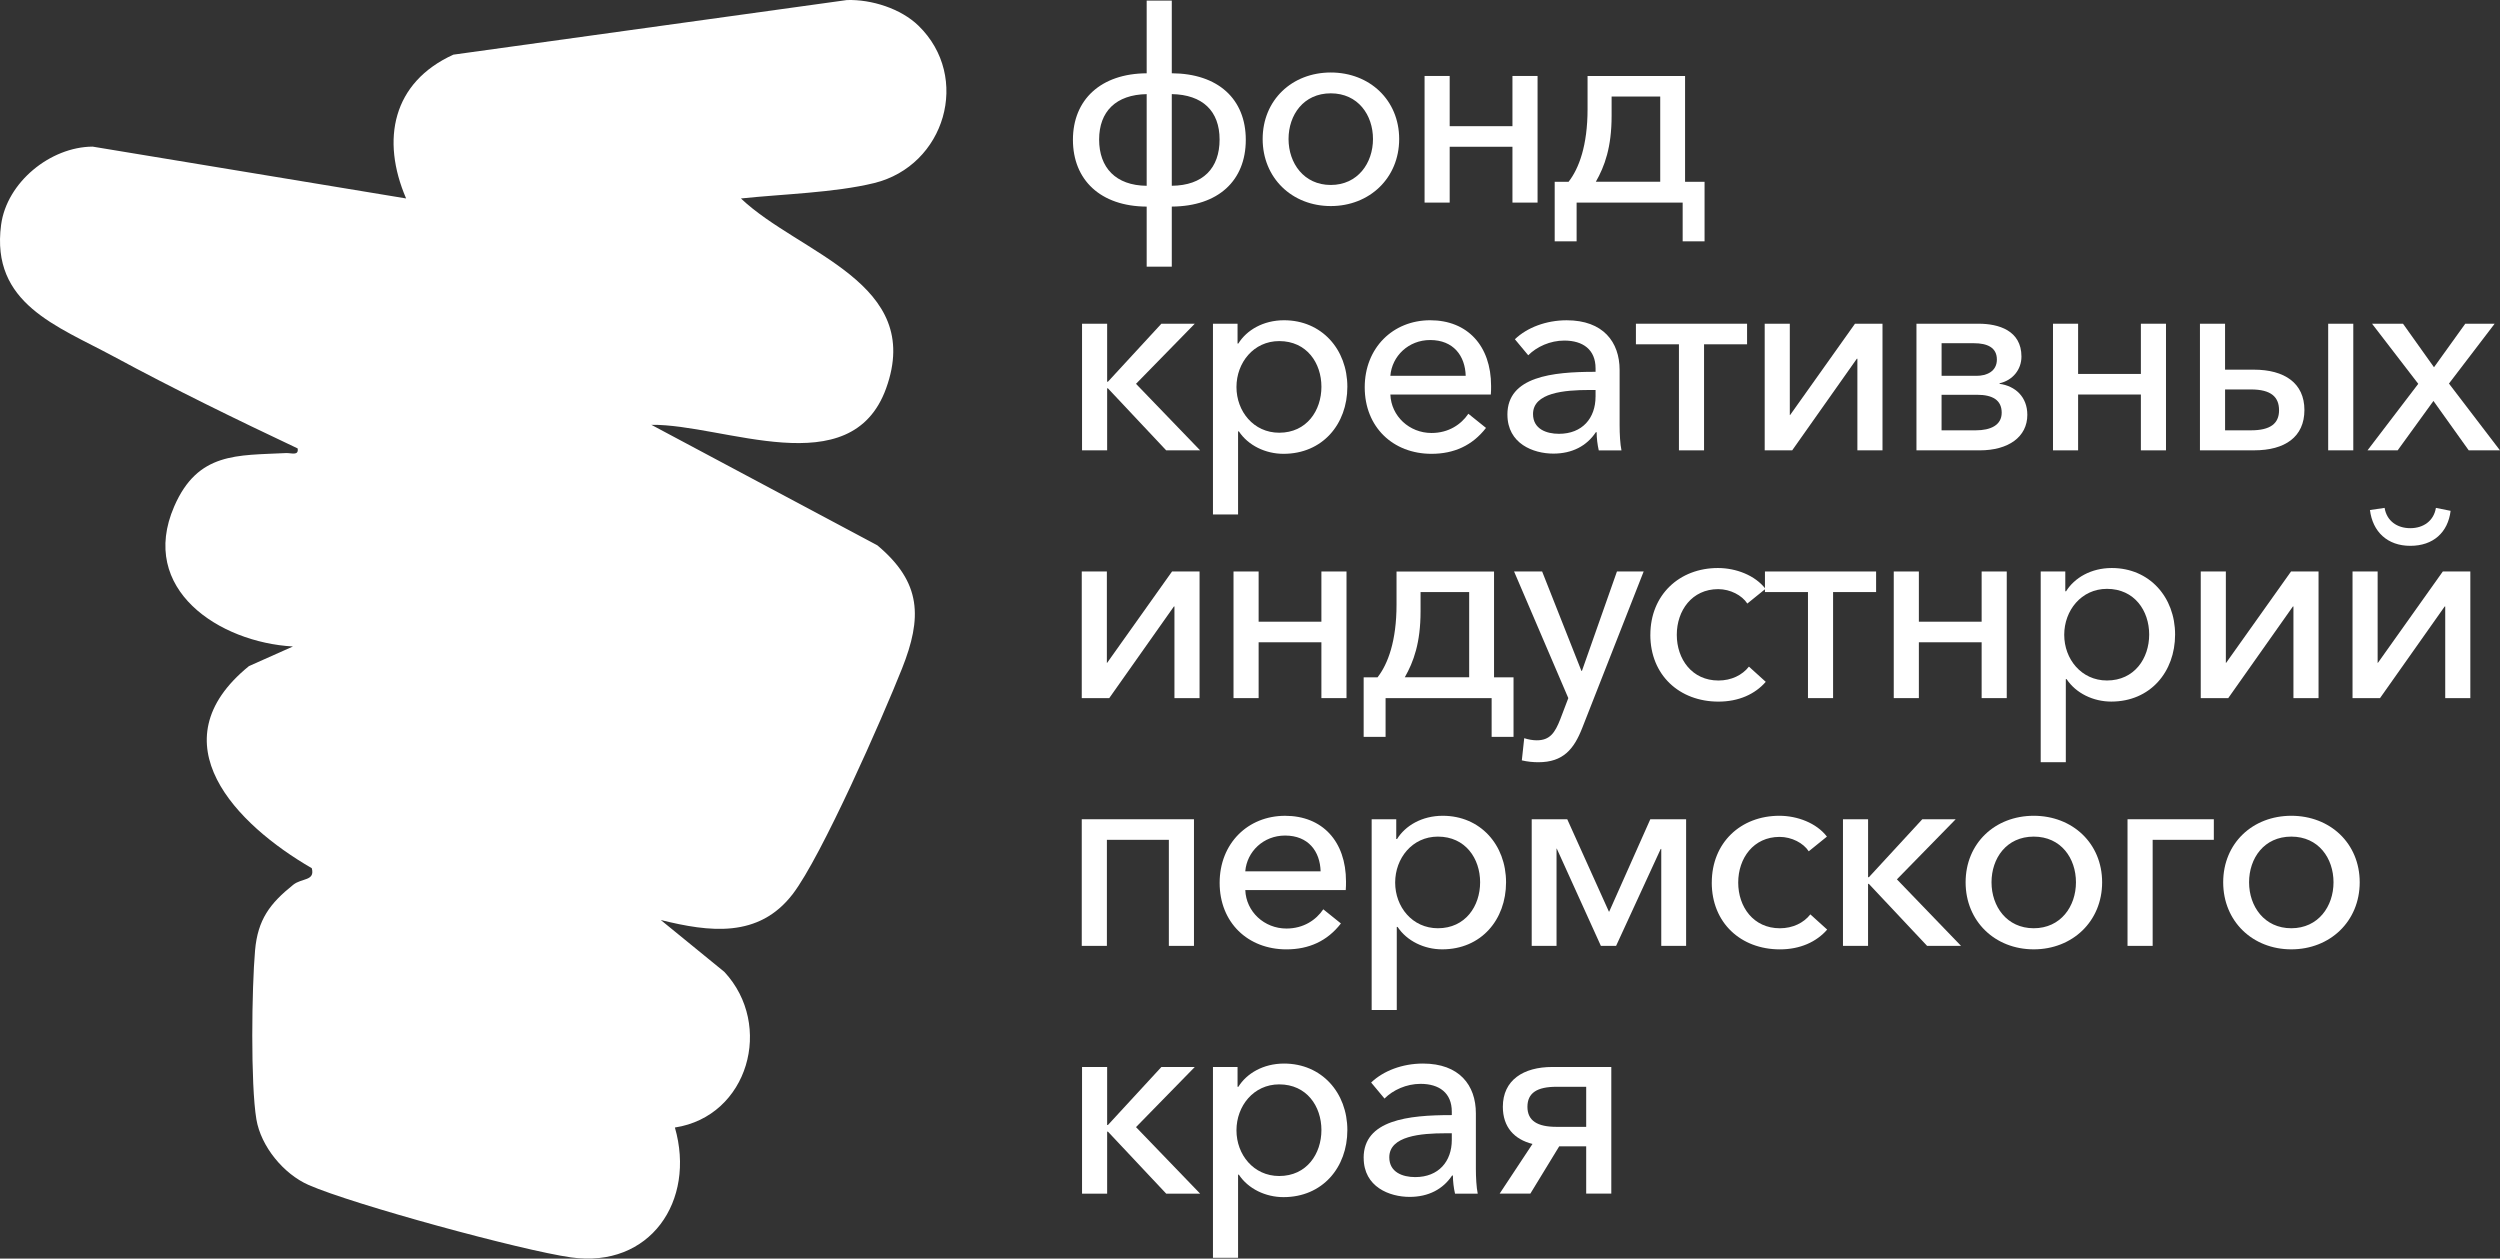
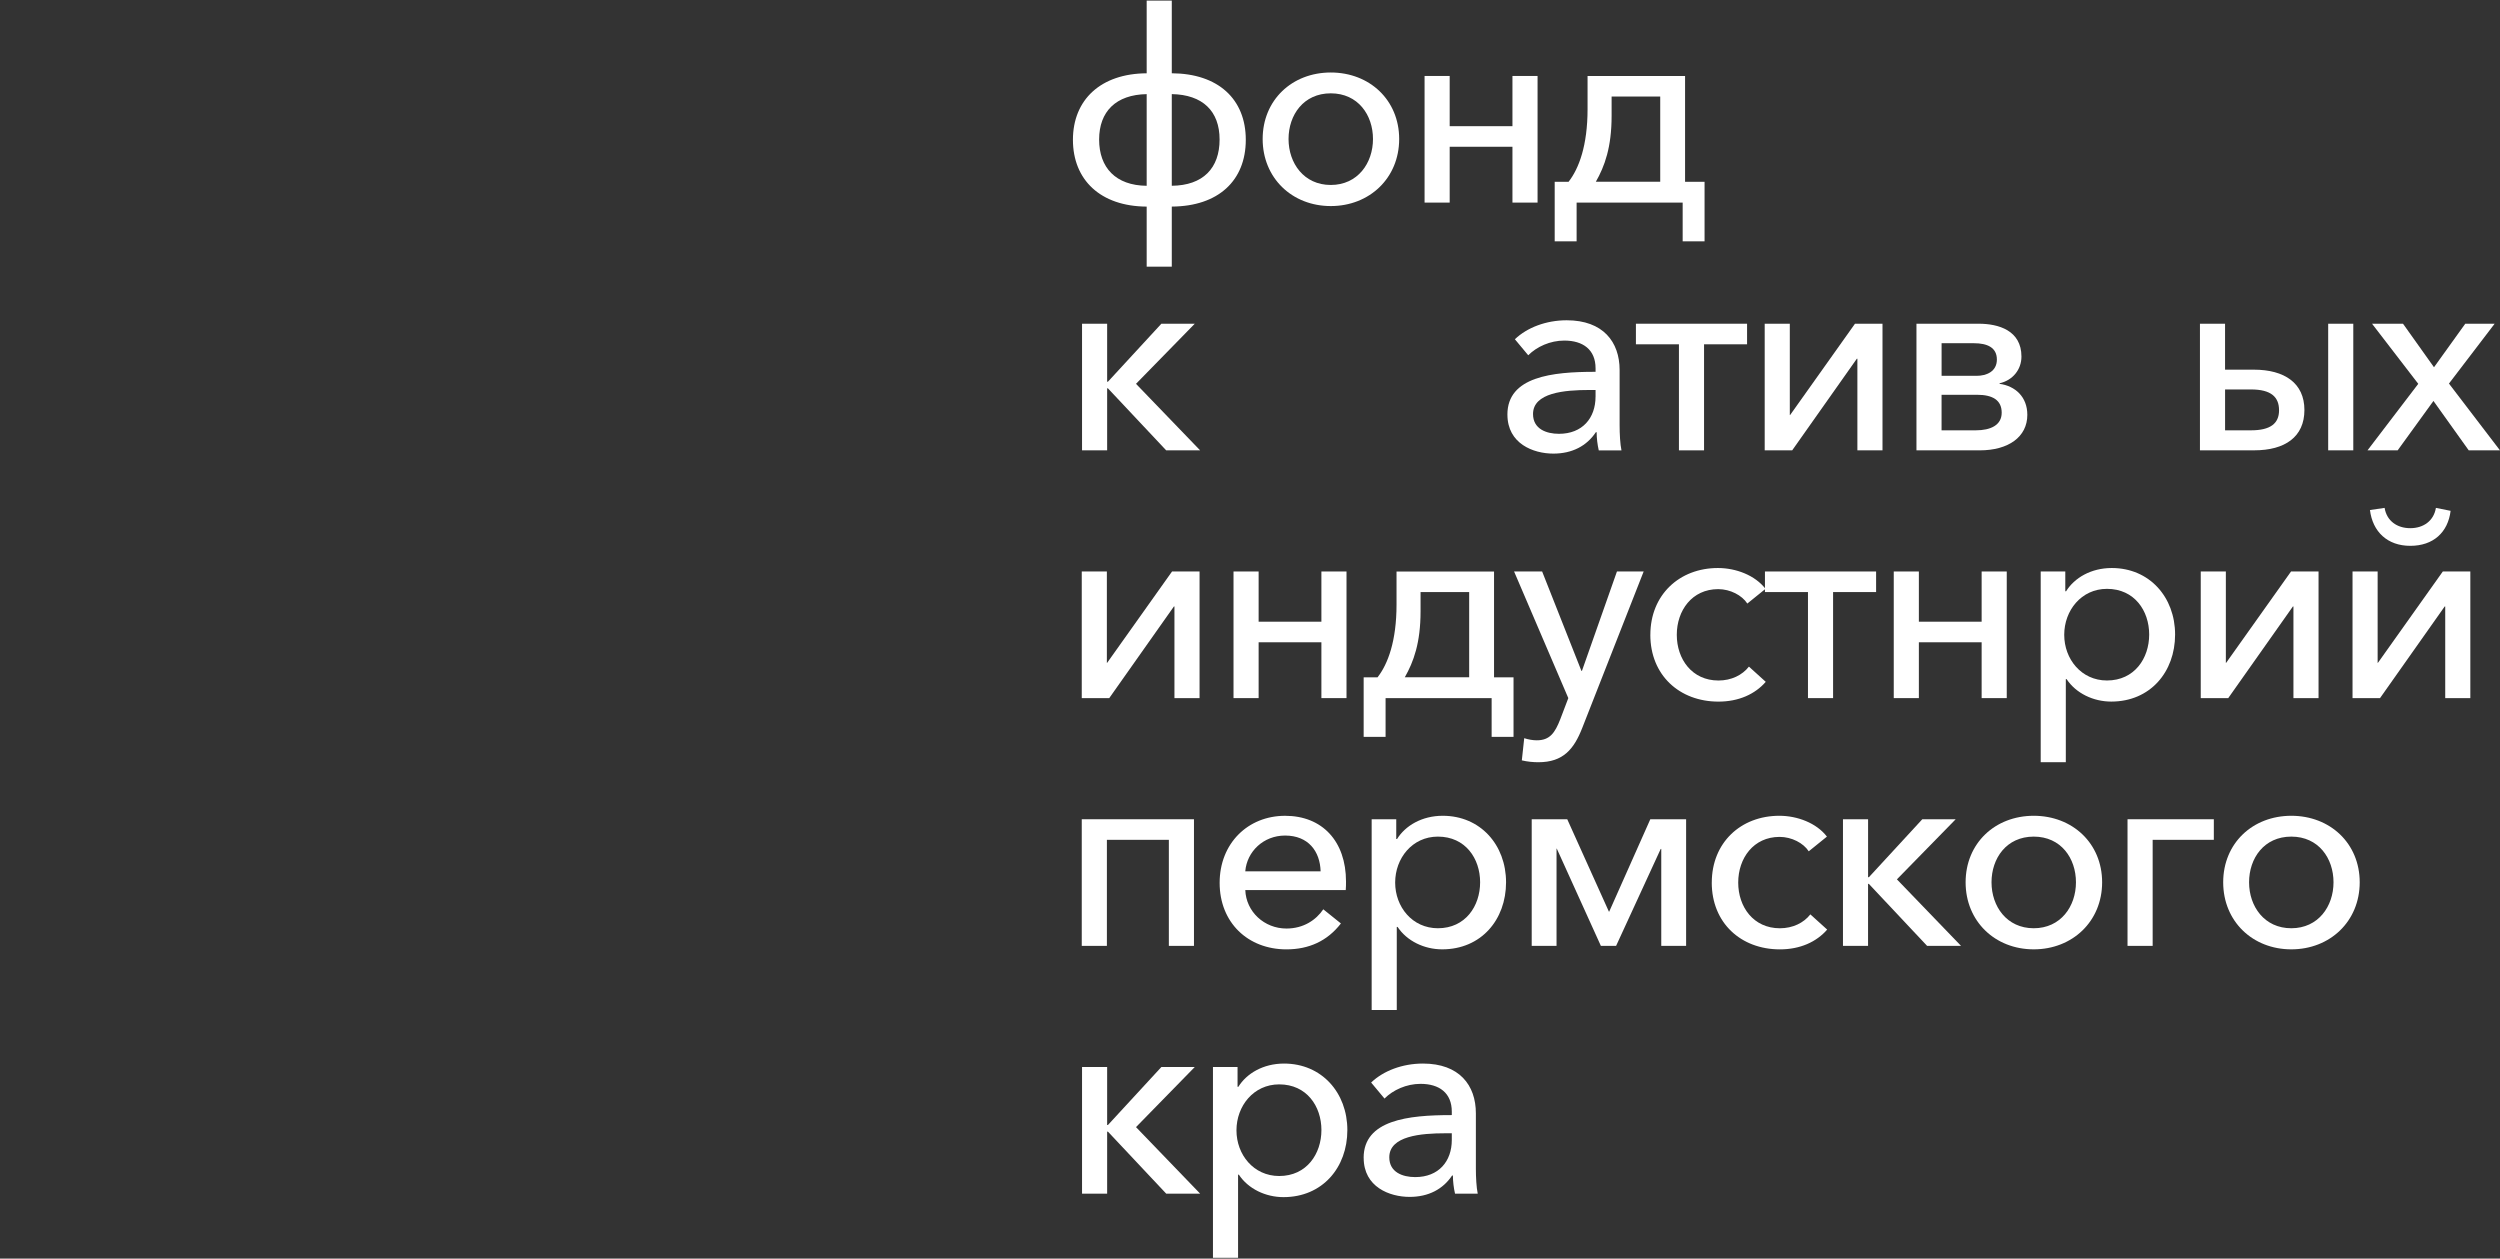
<svg xmlns="http://www.w3.org/2000/svg" id="_Слой_2" data-name="Слой 2" viewBox="0 0 1059.39 533.35">
  <rect x="0" y="0" width="1059.39" height="533.35" fill="#333333" stroke="none" />
  <defs>
    <style> .cls-1 { fill: #fff; } </style>
  </defs>
  <g id="_Слой_1-2" data-name="Слой 1">
    <g id="_Слой_1-3" data-name="Слой 1">
-       <path class="cls-1" d="M389.18,10.86c22.45,21.8,11.32,59.36-18.77,66.72-16.74,4.1-39.01,4.67-56.44,6.52,24.88,23.59,77.75,35.6,61.52,80.49-14.83,41-68.84,15.02-99.47,15.43l95.77,51.07c18.83,15.8,18.99,30.69,10.46,52.18-8.27,20.85-34.1,79.62-46.31,95.57-14.43,18.85-35.35,16.12-55.93,11.02l26.94,21.98c21.02,22.58,10.15,61.19-20.96,65.95,8.93,31.09-10.49,59.78-44.06,55.03-20.89-2.95-92.22-22.38-111.17-30.69-10.59-4.65-20.2-16.33-22.12-27.83-2.49-14.87-1.95-55.73-.56-71.55,1.15-13.09,6.28-19.89,16.17-27.82,3.67-2.94,9.33-1.52,7.87-7.03-31.98-18.46-66.34-53.33-26.62-85.64l18.64-8.31c-31.22-1.75-65.57-24.21-50.32-59.35,10.03-23.11,26.69-21.56,47.36-22.61,2.25-.11,5.48,1.3,4.95-1.97-26.16-12.35-52.5-25.2-77.95-38.95C24.22,138.12-3.99,128.71.47,95.25c2.4-18,20.86-33.01,38.78-33.12l132.84,21.96c-10.72-24.91-5.78-49.19,20.02-60.93L358.9.02c10.44-.33,22.85,3.63,30.28,10.84Z" />
      <g>
        <path class="cls-1" d="M485.91,113.02v-25.47c-19.59-.11-31.25-11.32-31.25-28.3s11.77-28.08,31.25-28.19V.26h10.64v30.79c19.59.11,31.36,10.87,31.36,28.19s-11.66,28.19-31.36,28.3v25.47h-10.64ZM485.91,39.89c-13.02.23-20.15,7.36-20.15,19.25s7.02,19.47,20.15,19.59v-38.83ZM496.55,78.72c13.24-.11,20.26-7.47,20.26-19.59s-7.25-19.02-20.26-19.25v38.83Z" />
        <path class="cls-1" d="M535.06,58.91c0-16.53,12.45-28.19,28.87-28.19s28.98,11.66,28.98,28.19-12.56,28.41-28.98,28.41-28.87-11.89-28.87-28.41ZM581.81,58.91c0-10.19-6.34-19.36-17.89-19.36s-17.89,9.17-17.89,19.36,6.45,19.47,17.89,19.47,17.89-9.28,17.89-19.47Z" />
        <path class="cls-1" d="M603.67,85.85v-53.66h10.64v21.28h26.6v-21.28h10.64v53.66h-10.64v-23.66h-26.6v23.66h-10.64Z" />
        <path class="cls-1" d="M658.81,102.27v-25.24h5.89c4.41-5.66,8.04-15.4,8.04-30.79v-14.04h41.32v44.83h8.26v25.24h-9.28v-16.41h-44.94v16.41h-9.28ZM703.53,77.02v-36.11h-20.6v8.15c0,13.36-2.94,21.4-6.68,27.96h27.28Z" />
        <path class="cls-1" d="M458.52,190.84v-53.66h10.64v24.57h.34l22.64-24.57h14.15l-24.9,25.47,27.17,28.19h-14.38l-24.68-26.27h-.34v26.27h-10.64Z" />
-         <path class="cls-1" d="M514,218.01v-80.83h10.42v8.38h.34c3.51-5.66,10.53-9.85,19.36-9.85,15.96,0,26.83,12.34,26.83,28.19s-10.53,28.41-27.06,28.41c-7.59,0-14.94-3.51-18.91-9.51h-.34v35.21h-10.64ZM559.96,163.9c0-10.08-6.23-19.36-17.89-19.36-10.87,0-18.11,9.17-18.11,19.47s7.25,19.36,18.11,19.36c11.66,0,17.89-9.4,17.89-19.47Z" />
-         <path class="cls-1" d="M578.31,164.12c0-16.75,12-28.41,27.74-28.41s25.81,10.75,25.81,27.85c0,1.13,0,2.38-.11,3.62h-42.57c.34,9.17,8.04,16.3,17.43,16.3,7.25,0,12.56-3.62,15.62-8.15l7.47,6c-5.77,7.47-13.58,10.98-23.09,10.98-16.3,0-28.3-11.32-28.3-28.19ZM621.1,159.26c-.23-8.49-5.21-15.17-15.06-15.17-9.17,0-16.19,6.79-16.87,15.17h31.93Z" />
        <path class="cls-1" d="M638.77,175.67c0-16.08,19.02-18.11,37.02-18.11h.34v-1.47c0-7.92-5.32-11.77-13.25-11.77-6,0-11.66,2.6-15.28,6.23l-5.66-6.79c5.21-4.98,13.25-8.04,21.96-8.04,15.4,0,22.42,9.17,22.42,21.06v23.44c0,3.62.23,8.04.79,10.64h-9.62c-.56-2.38-.9-5.21-.9-7.7h-.34c-3.85,5.77-9.96,9.06-18,9.06-8.49,0-19.47-4.19-19.47-16.53ZM676.13,168.09v-2.83h-2.61c-10.53,0-23.89,1.13-23.89,10.19,0,6.34,5.66,8.38,10.98,8.38,9.96,0,15.51-6.68,15.51-15.74Z" />
        <path class="cls-1" d="M711.46,190.84v-44.94h-18.23v-8.72h47.1v8.72h-18.23v44.94h-10.64Z" />
        <path class="cls-1" d="M747.8,190.84v-53.66h10.64v38.72h.11l27.51-38.72h11.66v53.66h-10.64v-38.83h-.23l-27.4,38.83h-11.66Z" />
        <path class="cls-1" d="M812.11,190.84v-53.66h26.38c8.38,0,18.11,2.83,18.11,13.92,0,5.55-3.74,10.08-9.28,11.32v.23c6.68.91,11.77,5.55,11.77,13.13,0,9.4-8.04,15.06-20.15,15.06h-26.83ZM822.76,159.26h14.83c4.19,0,8.6-1.81,8.6-6.91s-4.08-6.91-9.73-6.91h-13.7v13.81ZM822.76,182.35h14.49c6.23,0,10.98-2.15,10.98-7.47s-3.85-7.59-10.42-7.59h-15.06v15.06Z" />
-         <path class="cls-1" d="M869.97,190.84v-53.66h10.64v21.28h26.6v-21.28h10.64v53.66h-10.64v-23.66h-26.6v23.66h-10.64Z" />
        <path class="cls-1" d="M932.24,190.84v-53.66h10.64v19.47h12.23c12.91,0,21.4,5.66,21.4,17.09s-8.26,17.09-21.28,17.09h-22.98ZM942.89,182.35h10.98c8.15,0,11.89-2.83,11.89-8.49s-3.4-8.83-11.89-8.83h-10.98v17.32ZM986.58,190.84v-53.66h10.64v53.66h-10.64Z" />
        <path class="cls-1" d="M1003.24,190.84l21.51-28.19-19.59-25.47h13.13l13.13,18.45,13.25-18.45h12.45l-19.36,25.36,21.62,28.3h-13.24l-14.95-20.94-15.17,20.94h-12.79Z" />
        <path class="cls-1" d="M458.4,295.83v-53.66h10.64v38.72h.11l27.51-38.72h11.66v53.66h-10.64v-38.83h-.23l-27.4,38.83h-11.66Z" />
        <path class="cls-1" d="M522.71,295.83v-53.66h10.64v21.28h26.6v-21.28h10.64v53.66h-10.64v-23.66h-26.6v23.66h-10.64Z" />
        <path class="cls-1" d="M577.86,312.25v-25.24h5.89c4.41-5.66,8.04-15.4,8.04-30.79v-14.04h41.32v44.83h8.26v25.24h-9.28v-16.41h-44.94v16.41h-9.28ZM622.57,287v-36.11h-20.6v8.15c0,13.36-2.94,21.4-6.68,27.96h27.28Z" />
        <path class="cls-1" d="M644.88,322.21l1.02-9.4c1.7.56,3.62.9,5.32.9,5.55,0,7.7-3.17,9.96-8.94l3.4-8.94-22.98-53.66h11.89l16.64,42.11h.23l14.83-42.11h11.32l-26.04,66.34c-3.51,8.94-8.04,14.49-18.57,14.49-2.26,0-4.64-.23-7.02-.79Z" />
        <path class="cls-1" d="M699.35,269c0-16.87,12.23-28.3,28.64-28.3,7.59,0,15.74,3.06,20.15,8.83l-7.7,6.23c-2.26-3.51-7.25-6.11-12.34-6.11-11.1,0-17.55,9.05-17.55,19.36s6.45,19.36,17.66,19.36c5.43,0,10.08-2.26,12.91-5.89l7.13,6.45c-4.53,5.21-11.44,8.38-20.04,8.38-16.53,0-28.87-11.21-28.87-28.3Z" />
        <path class="cls-1" d="M766.14,295.83v-44.94h-18.23v-8.72h47.1v8.72h-18.23v44.94h-10.64Z" />
        <path class="cls-1" d="M802.49,295.83v-53.66h10.64v21.28h26.6v-21.28h10.64v53.66h-10.64v-23.66h-26.6v23.66h-10.64Z" />
        <path class="cls-1" d="M864.76,323v-80.83h10.42v8.38h.34c3.51-5.66,10.53-9.85,19.36-9.85,15.96,0,26.83,12.34,26.83,28.19s-10.53,28.41-27.06,28.41c-7.59,0-14.94-3.51-18.91-9.51h-.34v35.21h-10.64ZM910.73,268.89c0-10.08-6.23-19.36-17.89-19.36-10.87,0-18.11,9.17-18.11,19.47s7.25,19.36,18.11,19.36c11.66,0,17.89-9.4,17.89-19.47Z" />
        <path class="cls-1" d="M932.58,295.83v-53.66h10.64v38.72h.11l27.51-38.72h11.66v53.66h-10.64v-38.83h-.23l-27.4,38.83h-11.66Z" />
        <path class="cls-1" d="M996.9,295.83v-53.66h10.64v38.72h.11l27.51-38.72h11.66v53.66h-10.64v-38.83h-.23l-27.4,38.83h-11.66ZM1004.26,216.13l6.23-.91c.9,5.55,5.32,8.6,10.87,8.6s9.96-3.06,10.87-8.6l6.23,1.25c-1.13,9.17-7.36,14.83-17.09,14.83s-15.96-6-17.09-15.17Z" />
        <path class="cls-1" d="M458.4,400.82v-53.66h47.55v53.66h-10.64v-44.94h-26.26v44.94h-10.64Z" />
        <path class="cls-1" d="M516.83,374.11c0-16.75,12-28.41,27.74-28.41s25.81,10.75,25.81,27.85c0,1.13,0,2.38-.11,3.62h-42.57c.34,9.17,8.04,16.3,17.43,16.3,7.25,0,12.56-3.62,15.62-8.15l7.47,6c-5.77,7.47-13.58,10.98-23.09,10.98-16.3,0-28.3-11.32-28.3-28.19ZM559.62,369.24c-.23-8.49-5.21-15.17-15.06-15.17-9.17,0-16.19,6.79-16.87,15.17h31.93Z" />
        <path class="cls-1" d="M581.25,427.99v-80.83h10.42v8.38h.34c3.51-5.66,10.53-9.85,19.36-9.85,15.96,0,26.83,12.34,26.83,28.19s-10.53,28.41-27.06,28.41c-7.59,0-14.94-3.51-18.91-9.51h-.34v35.21h-10.64ZM627.21,373.88c0-10.08-6.23-19.36-17.89-19.36-10.87,0-18.11,9.17-18.11,19.47s7.25,19.36,18.11,19.36c11.66,0,17.89-9.4,17.89-19.47Z" />
        <path class="cls-1" d="M649.07,400.82v-53.66h15.06l17.66,39.17h.11l17.43-39.17h15.17v53.66h-10.53v-41.09h-.23l-18.91,41.09h-6.45l-18.68-41.21h-.11v41.21h-10.53Z" />
        <path class="cls-1" d="M725.38,373.99c0-16.87,12.23-28.3,28.64-28.3,7.59,0,15.74,3.06,20.15,8.83l-7.7,6.23c-2.26-3.51-7.25-6.11-12.34-6.11-11.1,0-17.55,9.05-17.55,19.36s6.45,19.36,17.66,19.36c5.43,0,10.08-2.26,12.91-5.89l7.13,6.45c-4.53,5.21-11.44,8.38-20.04,8.38-16.53,0-28.87-11.21-28.87-28.3Z" />
        <path class="cls-1" d="M780.97,400.82v-53.66h10.64v24.57h.34l22.64-24.57h14.15l-24.91,25.47,27.17,28.19h-14.38l-24.68-26.27h-.34v26.27h-10.64Z" />
        <path class="cls-1" d="M832.94,373.88c0-16.53,12.45-28.19,28.87-28.19s28.98,11.66,28.98,28.19-12.56,28.41-28.98,28.41-28.87-11.89-28.87-28.41ZM879.7,373.88c0-10.19-6.34-19.36-17.89-19.36s-17.89,9.17-17.89,19.36,6.45,19.47,17.89,19.47,17.89-9.28,17.89-19.47Z" />
        <path class="cls-1" d="M901.55,400.82v-53.66h36.57v8.72h-25.92v44.94h-10.64Z" />
        <path class="cls-1" d="M942.09,373.88c0-16.53,12.45-28.19,28.87-28.19s28.98,11.66,28.98,28.19-12.56,28.41-28.98,28.41-28.87-11.89-28.87-28.41ZM988.84,373.88c0-10.19-6.34-19.36-17.89-19.36s-17.89,9.17-17.89,19.36,6.45,19.47,17.89,19.47,17.89-9.28,17.89-19.47Z" />
        <path class="cls-1" d="M458.52,505.81v-53.66h10.64v24.57h.34l22.64-24.57h14.15l-24.9,25.47,27.17,28.19h-14.38l-24.68-26.27h-.34v26.27h-10.64Z" />
        <path class="cls-1" d="M514,532.99v-80.83h10.42v8.38h.34c3.51-5.66,10.53-9.85,19.36-9.85,15.96,0,26.83,12.34,26.83,28.19s-10.53,28.41-27.06,28.41c-7.59,0-14.94-3.51-18.91-9.51h-.34v35.21h-10.64ZM559.96,478.87c0-10.08-6.23-19.36-17.89-19.36-10.87,0-18.11,9.17-18.11,19.47s7.25,19.36,18.11,19.36c11.66,0,17.89-9.4,17.89-19.47Z" />
        <path class="cls-1" d="M577.85,490.64c0-16.08,19.02-18.11,37.02-18.11h.34v-1.47c0-7.92-5.32-11.77-13.24-11.77-6,0-11.66,2.6-15.28,6.23l-5.66-6.79c5.21-4.98,13.25-8.04,21.96-8.04,15.4,0,22.42,9.17,22.42,21.06v23.44c0,3.62.23,8.04.79,10.64h-9.62c-.56-2.38-.9-5.21-.9-7.7h-.34c-3.85,5.77-9.96,9.06-18,9.06-8.49,0-19.47-4.19-19.47-16.53ZM615.21,483.06v-2.83h-2.6c-10.53,0-23.89,1.13-23.89,10.19,0,6.34,5.66,8.38,10.98,8.38,9.96,0,15.51-6.68,15.51-15.74Z" />
-         <path class="cls-1" d="M635.48,505.81l13.92-21.06c-7.7-1.92-12.56-7.13-12.56-15.74,0-11.32,8.72-16.87,20.94-16.87h25.02v53.66h-10.64v-20.04h-11.43l-12.23,20.04h-13.02ZM672.16,477.51v-16.98h-12.56c-8.26,0-12.34,2.6-12.34,8.49s4.19,8.49,12.34,8.49h12.56Z" />
      </g>
    </g>
  </g>
</svg>